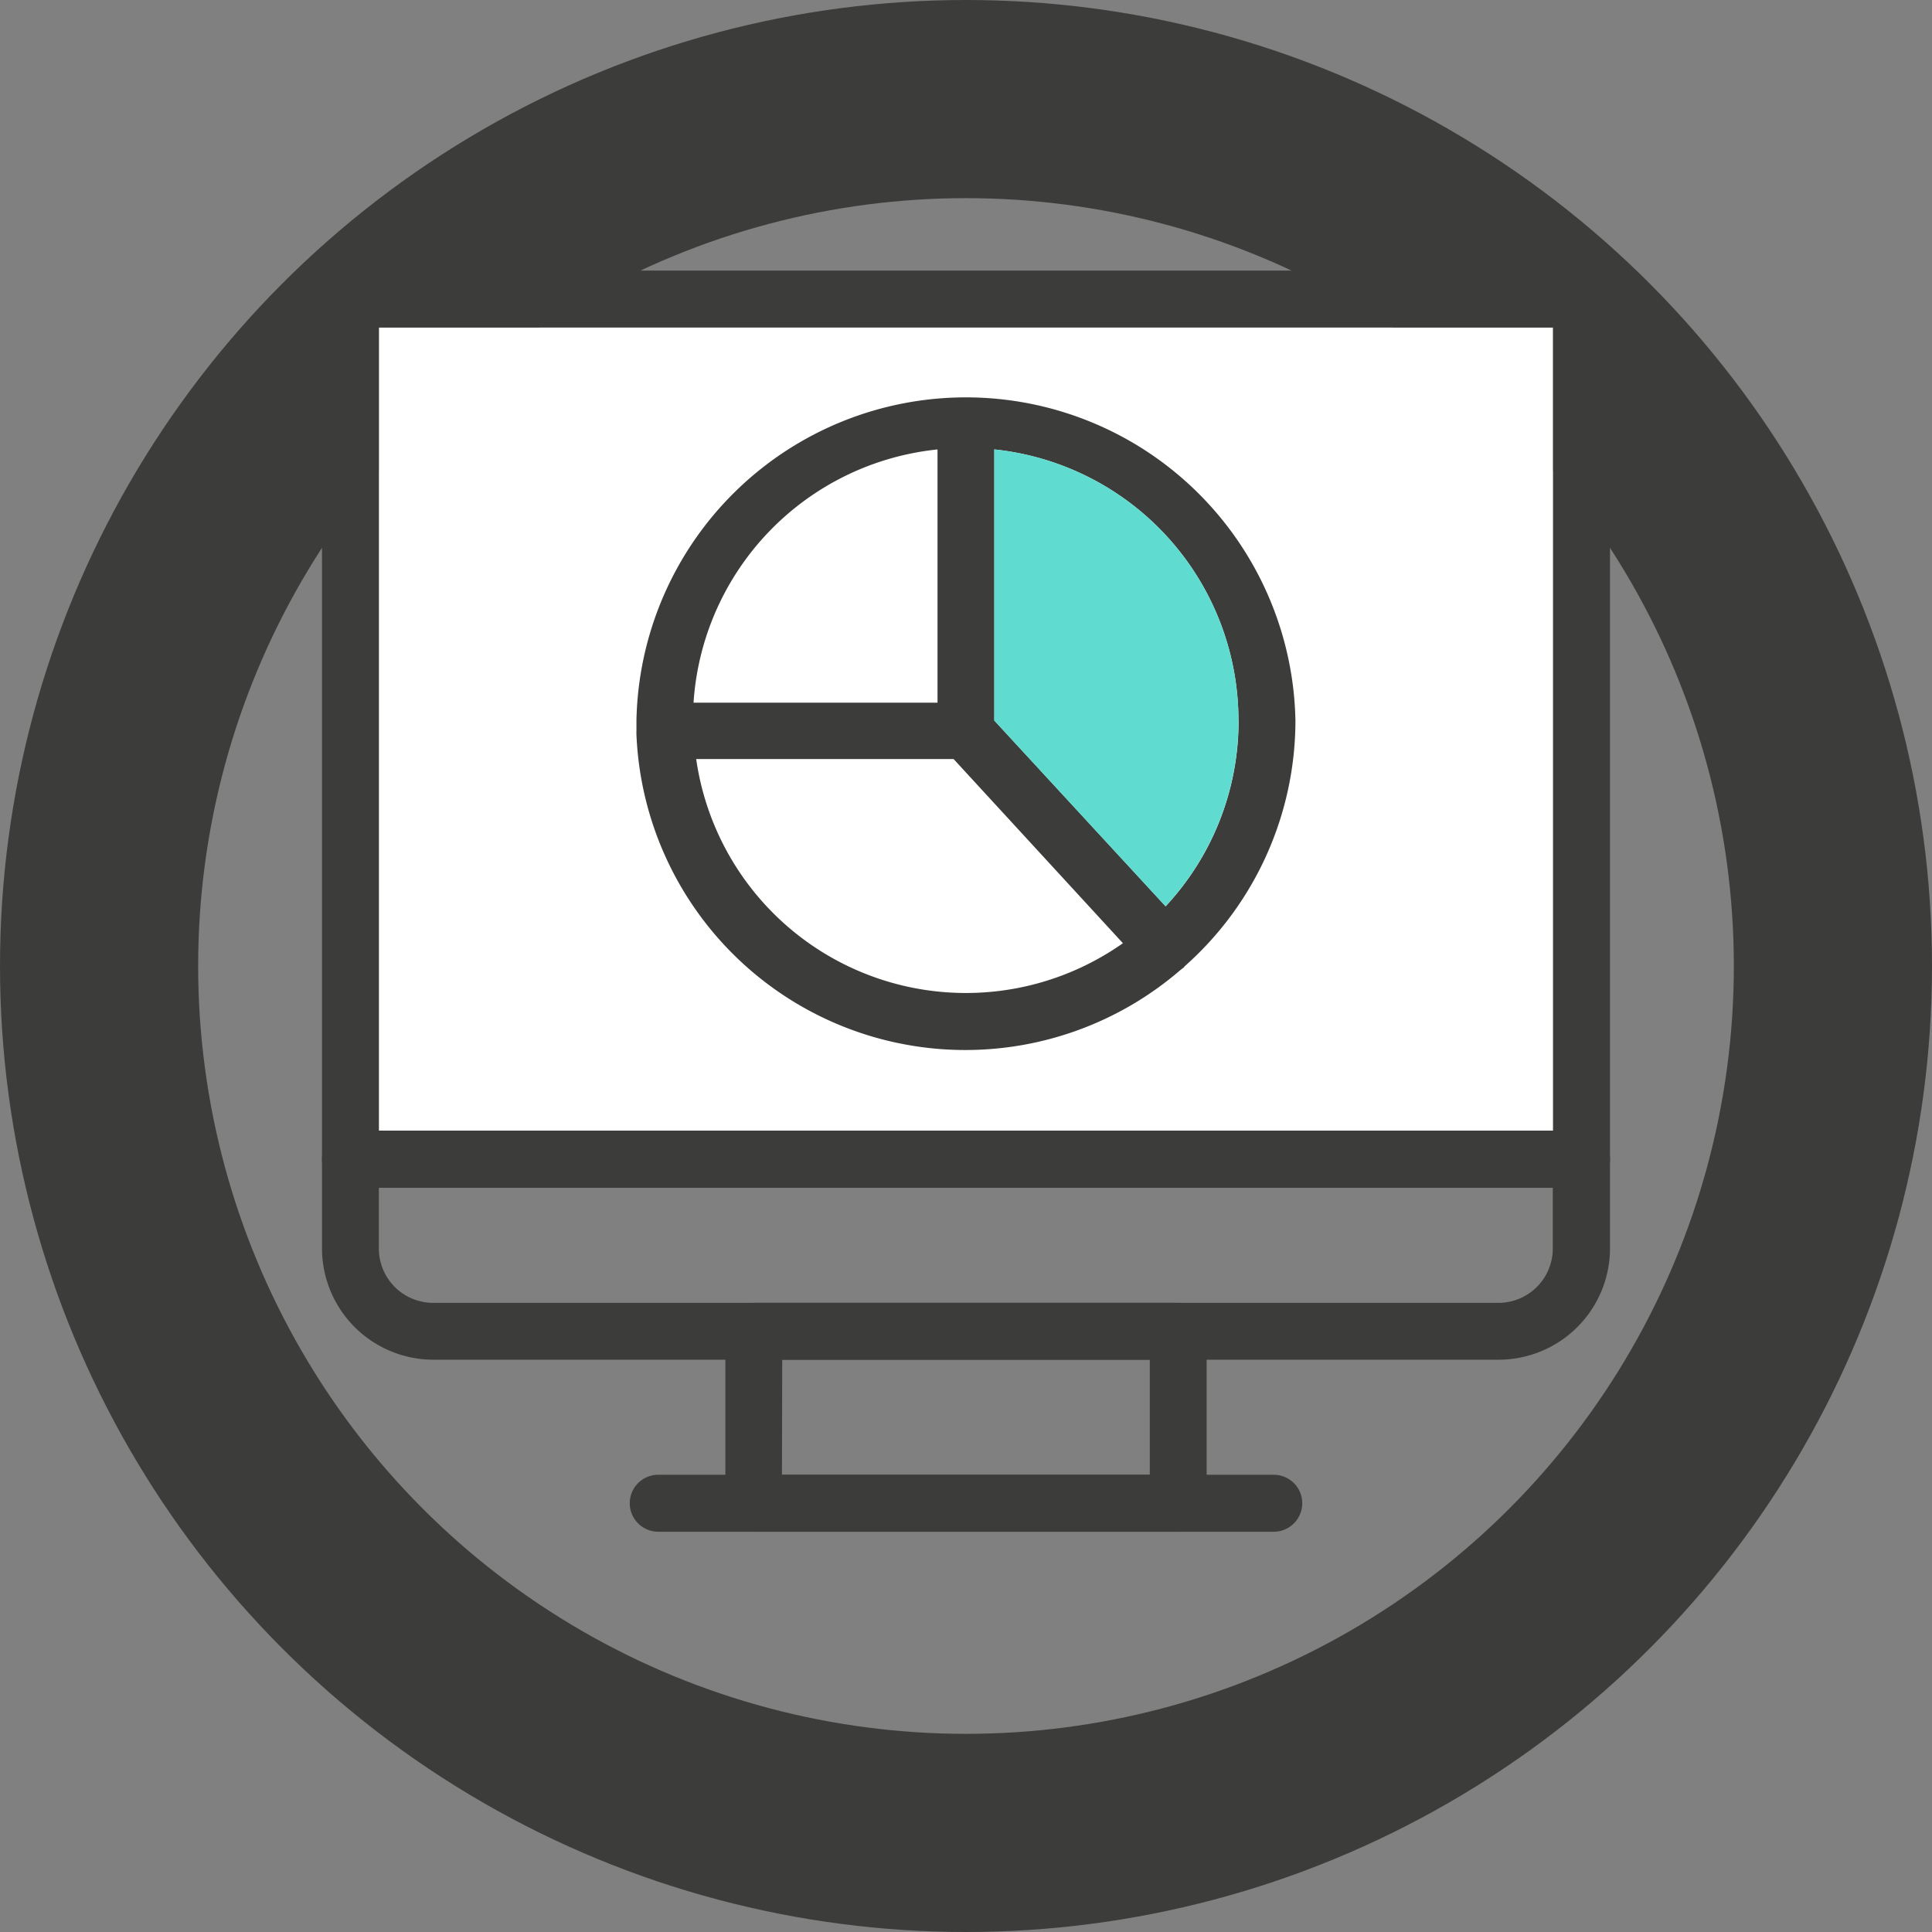
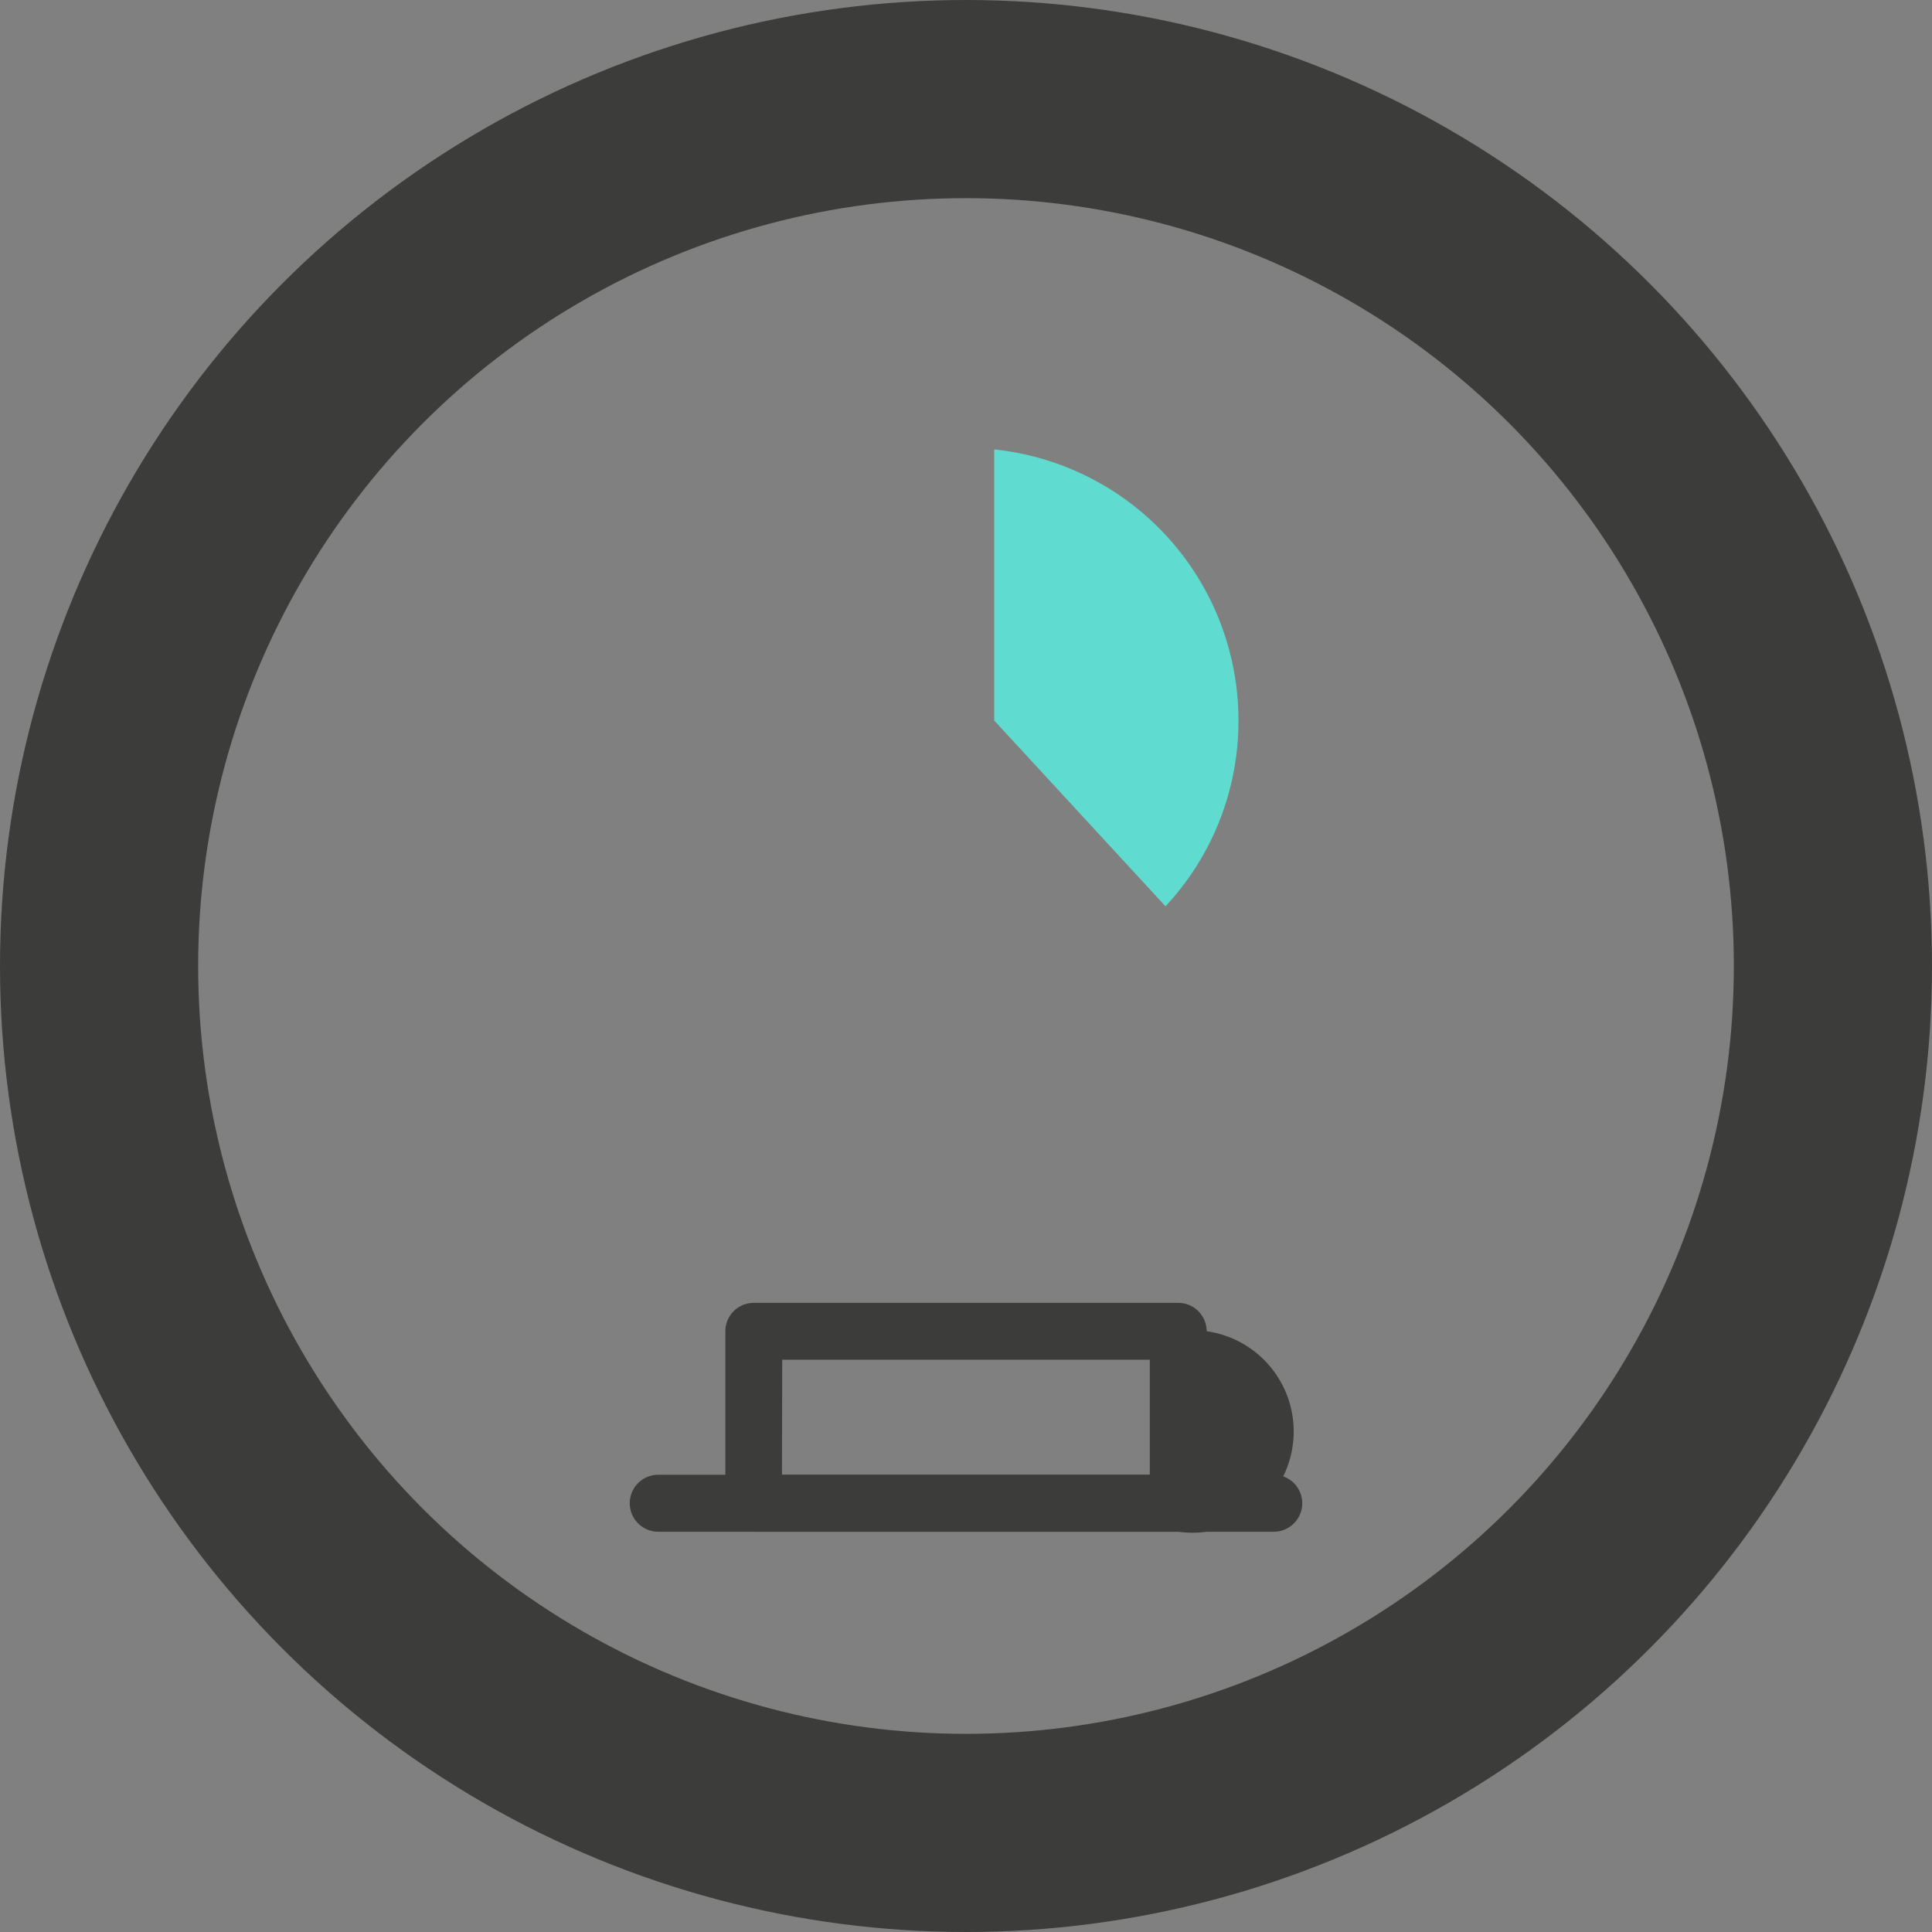
<svg xmlns="http://www.w3.org/2000/svg" width="156" height="156" viewBox="0 0 156 156">
  <rect x="0" y="0" width="156" height="156" fill="#808080" stroke="none" />
  <circle cx="78" cy="78" r="70" style="fill:none;stroke:#3c3c3a;stroke-miterlimit:10;stroke-width:16px" />
-   <rect x="30.59" y="26.44" width="94.81" height="64.86" style="fill:#fff" />
-   <path d="M121,109.79H35a9,9,0,0,1-9-9V93.6a2.3,2.3,0,0,1,2.3-2.3h99.4a2.3,2.3,0,0,1,2.3,2.3v7.22A9,9,0,0,1,121,109.79ZM30.59,95.9v4.92A4.39,4.39,0,0,0,35,105.2H121a4.39,4.39,0,0,0,4.38-4.38V95.9Z" style="fill:#3c3c3a" />
-   <path d="M127.7,95.9H28.3A2.3,2.3,0,0,1,26,93.6V24.15a2.3,2.3,0,0,1,2.3-2.3h99.4a2.3,2.3,0,0,1,2.3,2.3V93.6A2.3,2.3,0,0,1,127.7,95.9ZM30.59,91.3h94.82V26.44H30.59Z" style="fill:#3c3c3a" />
-   <path d="M95.14,123.68H60.86a2.3,2.3,0,0,1-2.29-2.3V107.49a2.29,2.29,0,0,1,2.29-2.29H95.14a2.29,2.29,0,0,1,2.29,2.29v13.89A2.3,2.3,0,0,1,95.14,123.68Zm-32-4.6H92.84v-9.29H63.16Z" style="fill:#3c3c3a" />
+   <path d="M95.14,123.68H60.86a2.3,2.3,0,0,1-2.29-2.3V107.49a2.29,2.29,0,0,1,2.29-2.29H95.14a2.29,2.29,0,0,1,2.29,2.29A2.3,2.3,0,0,1,95.14,123.68Zm-32-4.6H92.84v-9.29H63.16Z" style="fill:#3c3c3a" />
  <path d="M102.85,123.68H53.15a2.3,2.3,0,1,1,0-4.6h49.7a2.3,2.3,0,1,1,0,4.6Z" style="fill:#3c3c3a" />
-   <path d="M104.6,58.18a26.61,26.61,0,0,0-53.21,0c0,.23,0,.45,0,.68,0,.06,0,.12,0,.18a2.66,2.66,0,0,0,0,.28,26.58,26.58,0,0,0,43.93,19l.25-.19.1-.12A26.52,26.52,0,0,0,104.6,58.18Zm-4.59,0a21.93,21.93,0,0,1-5.89,15l-13.83-15V36.29A22,22,0,0,1,100,58.18ZM75.7,36.29V56.74H56A22,22,0,0,1,75.7,36.29Zm-19.48,25H77L90.67,76.16A22,22,0,0,1,56.22,61.33Z" style="fill:#3c3c3a" />
  <path d="M100,58.18a21.93,21.93,0,0,1-5.89,15l-13.83-15V36.29A22,22,0,0,1,100,58.18Z" style="fill:#5fdccf" />
</svg>